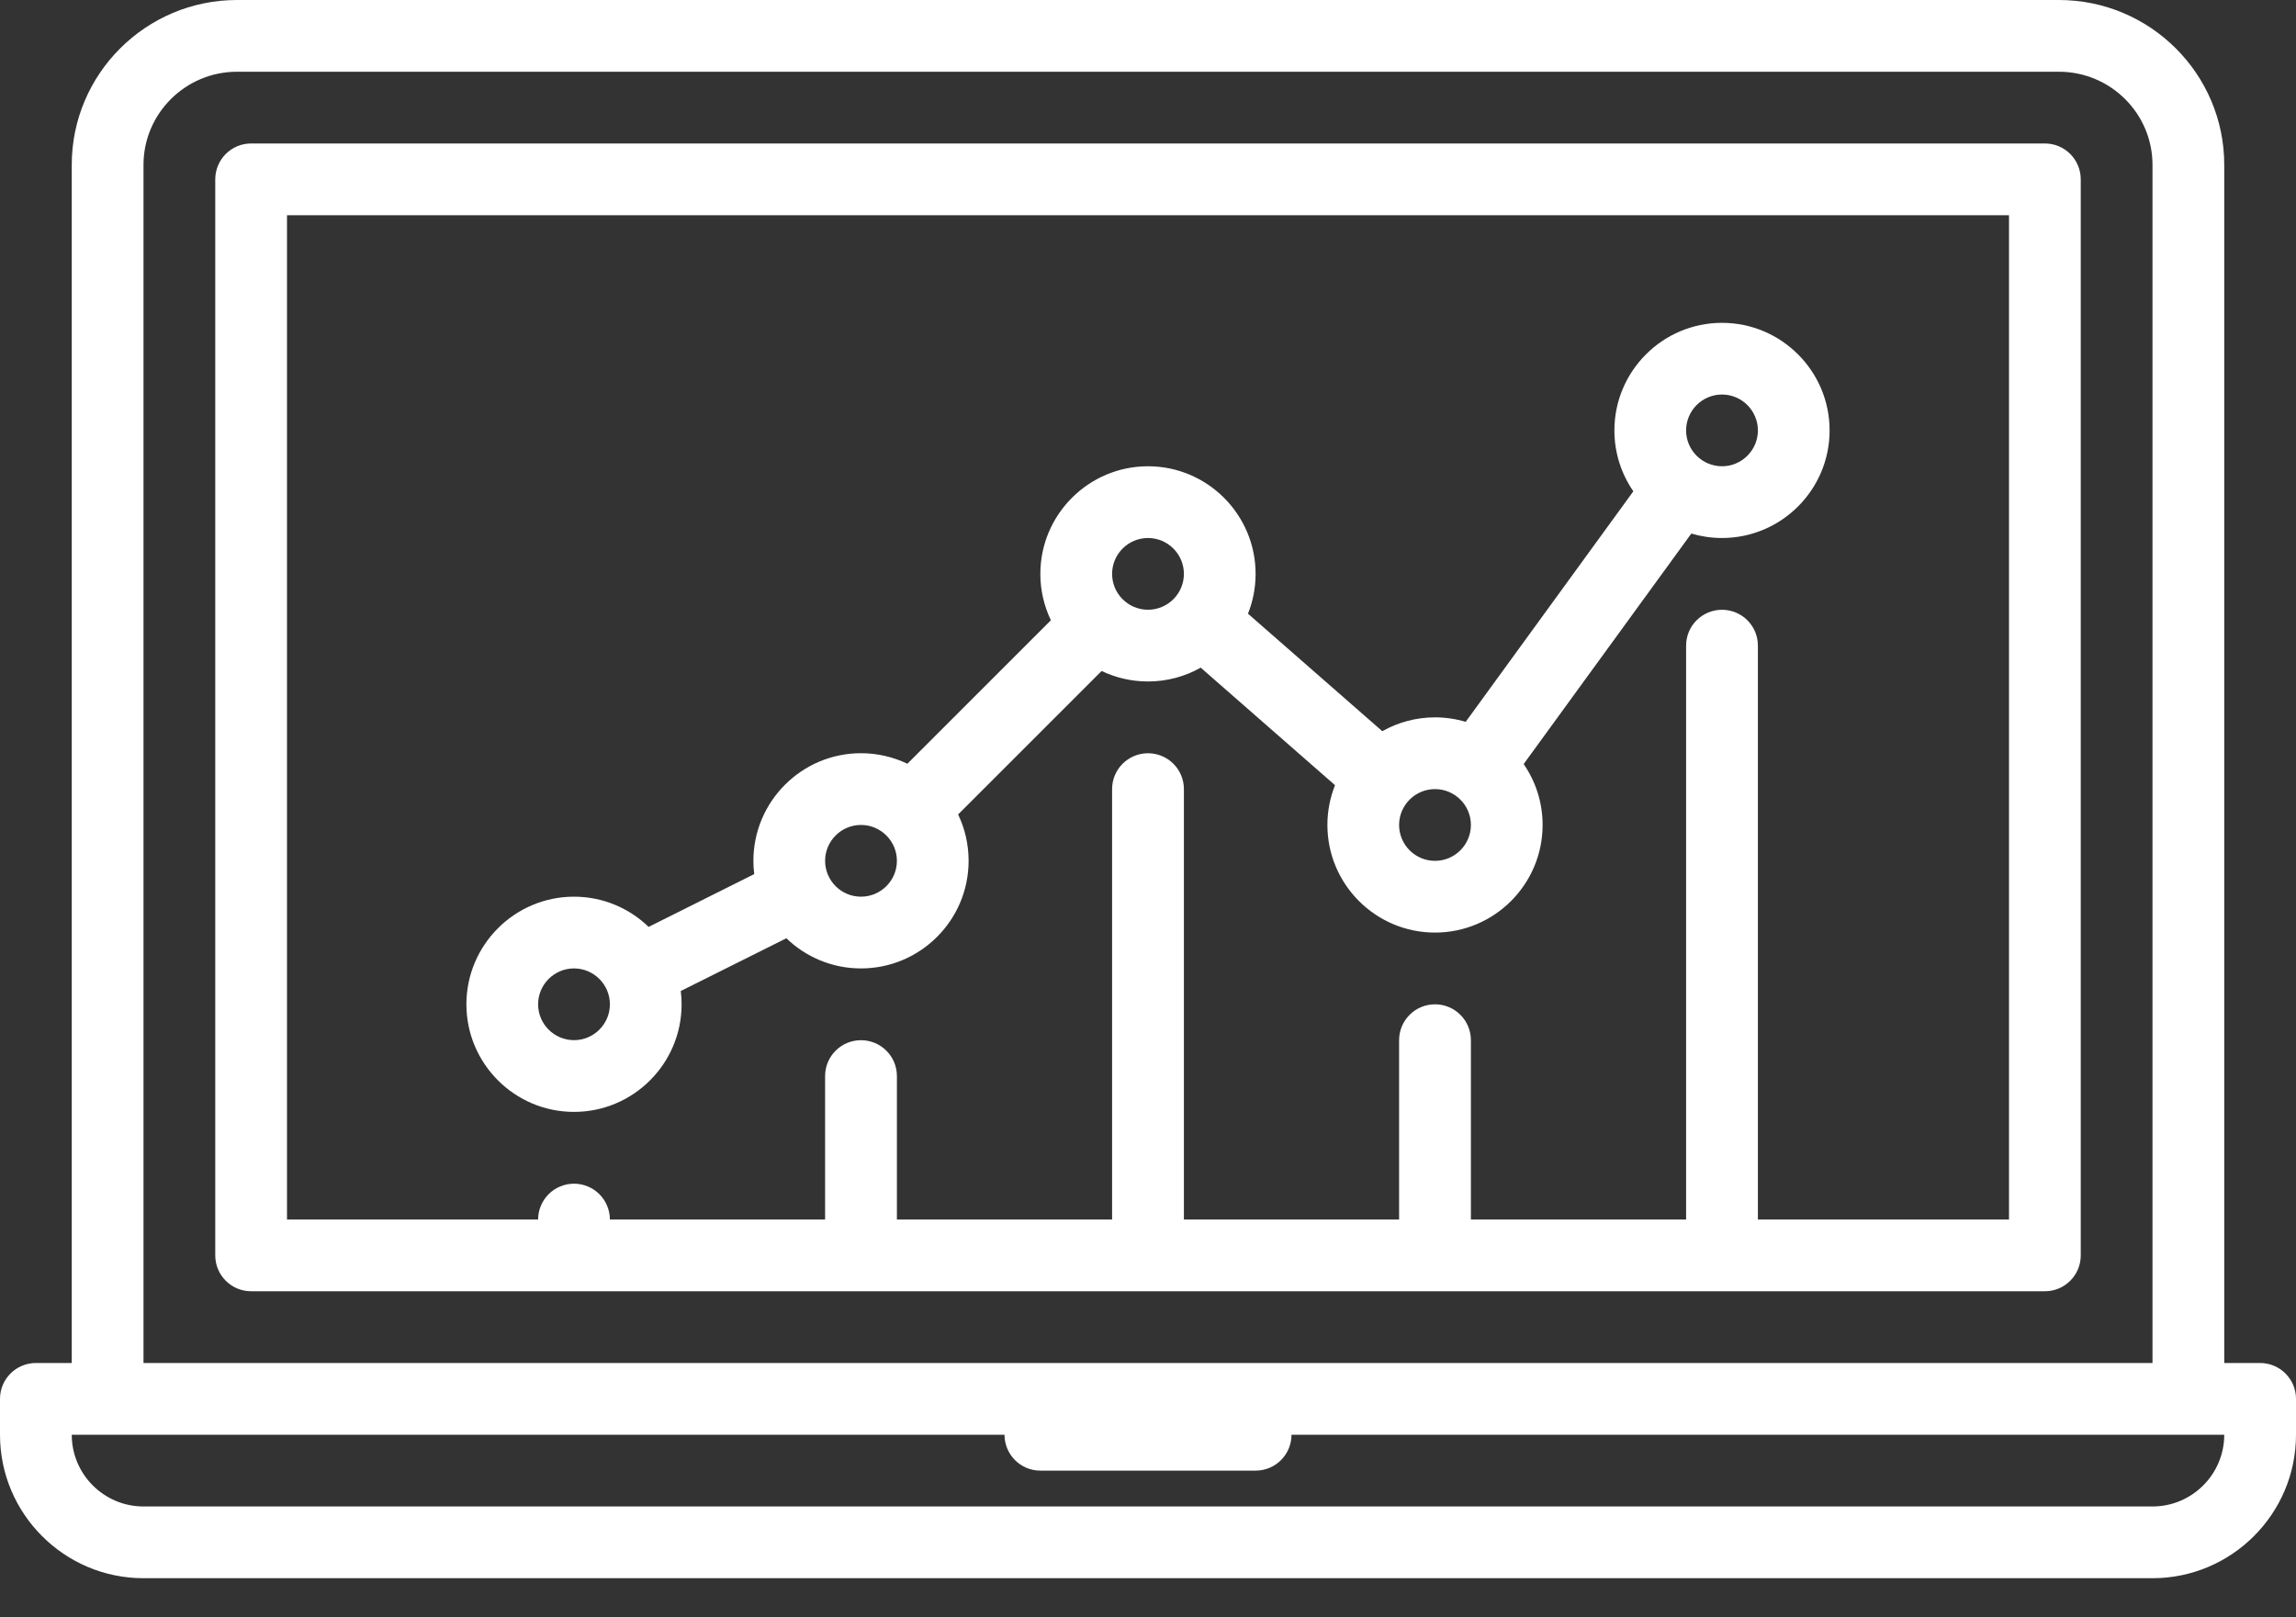
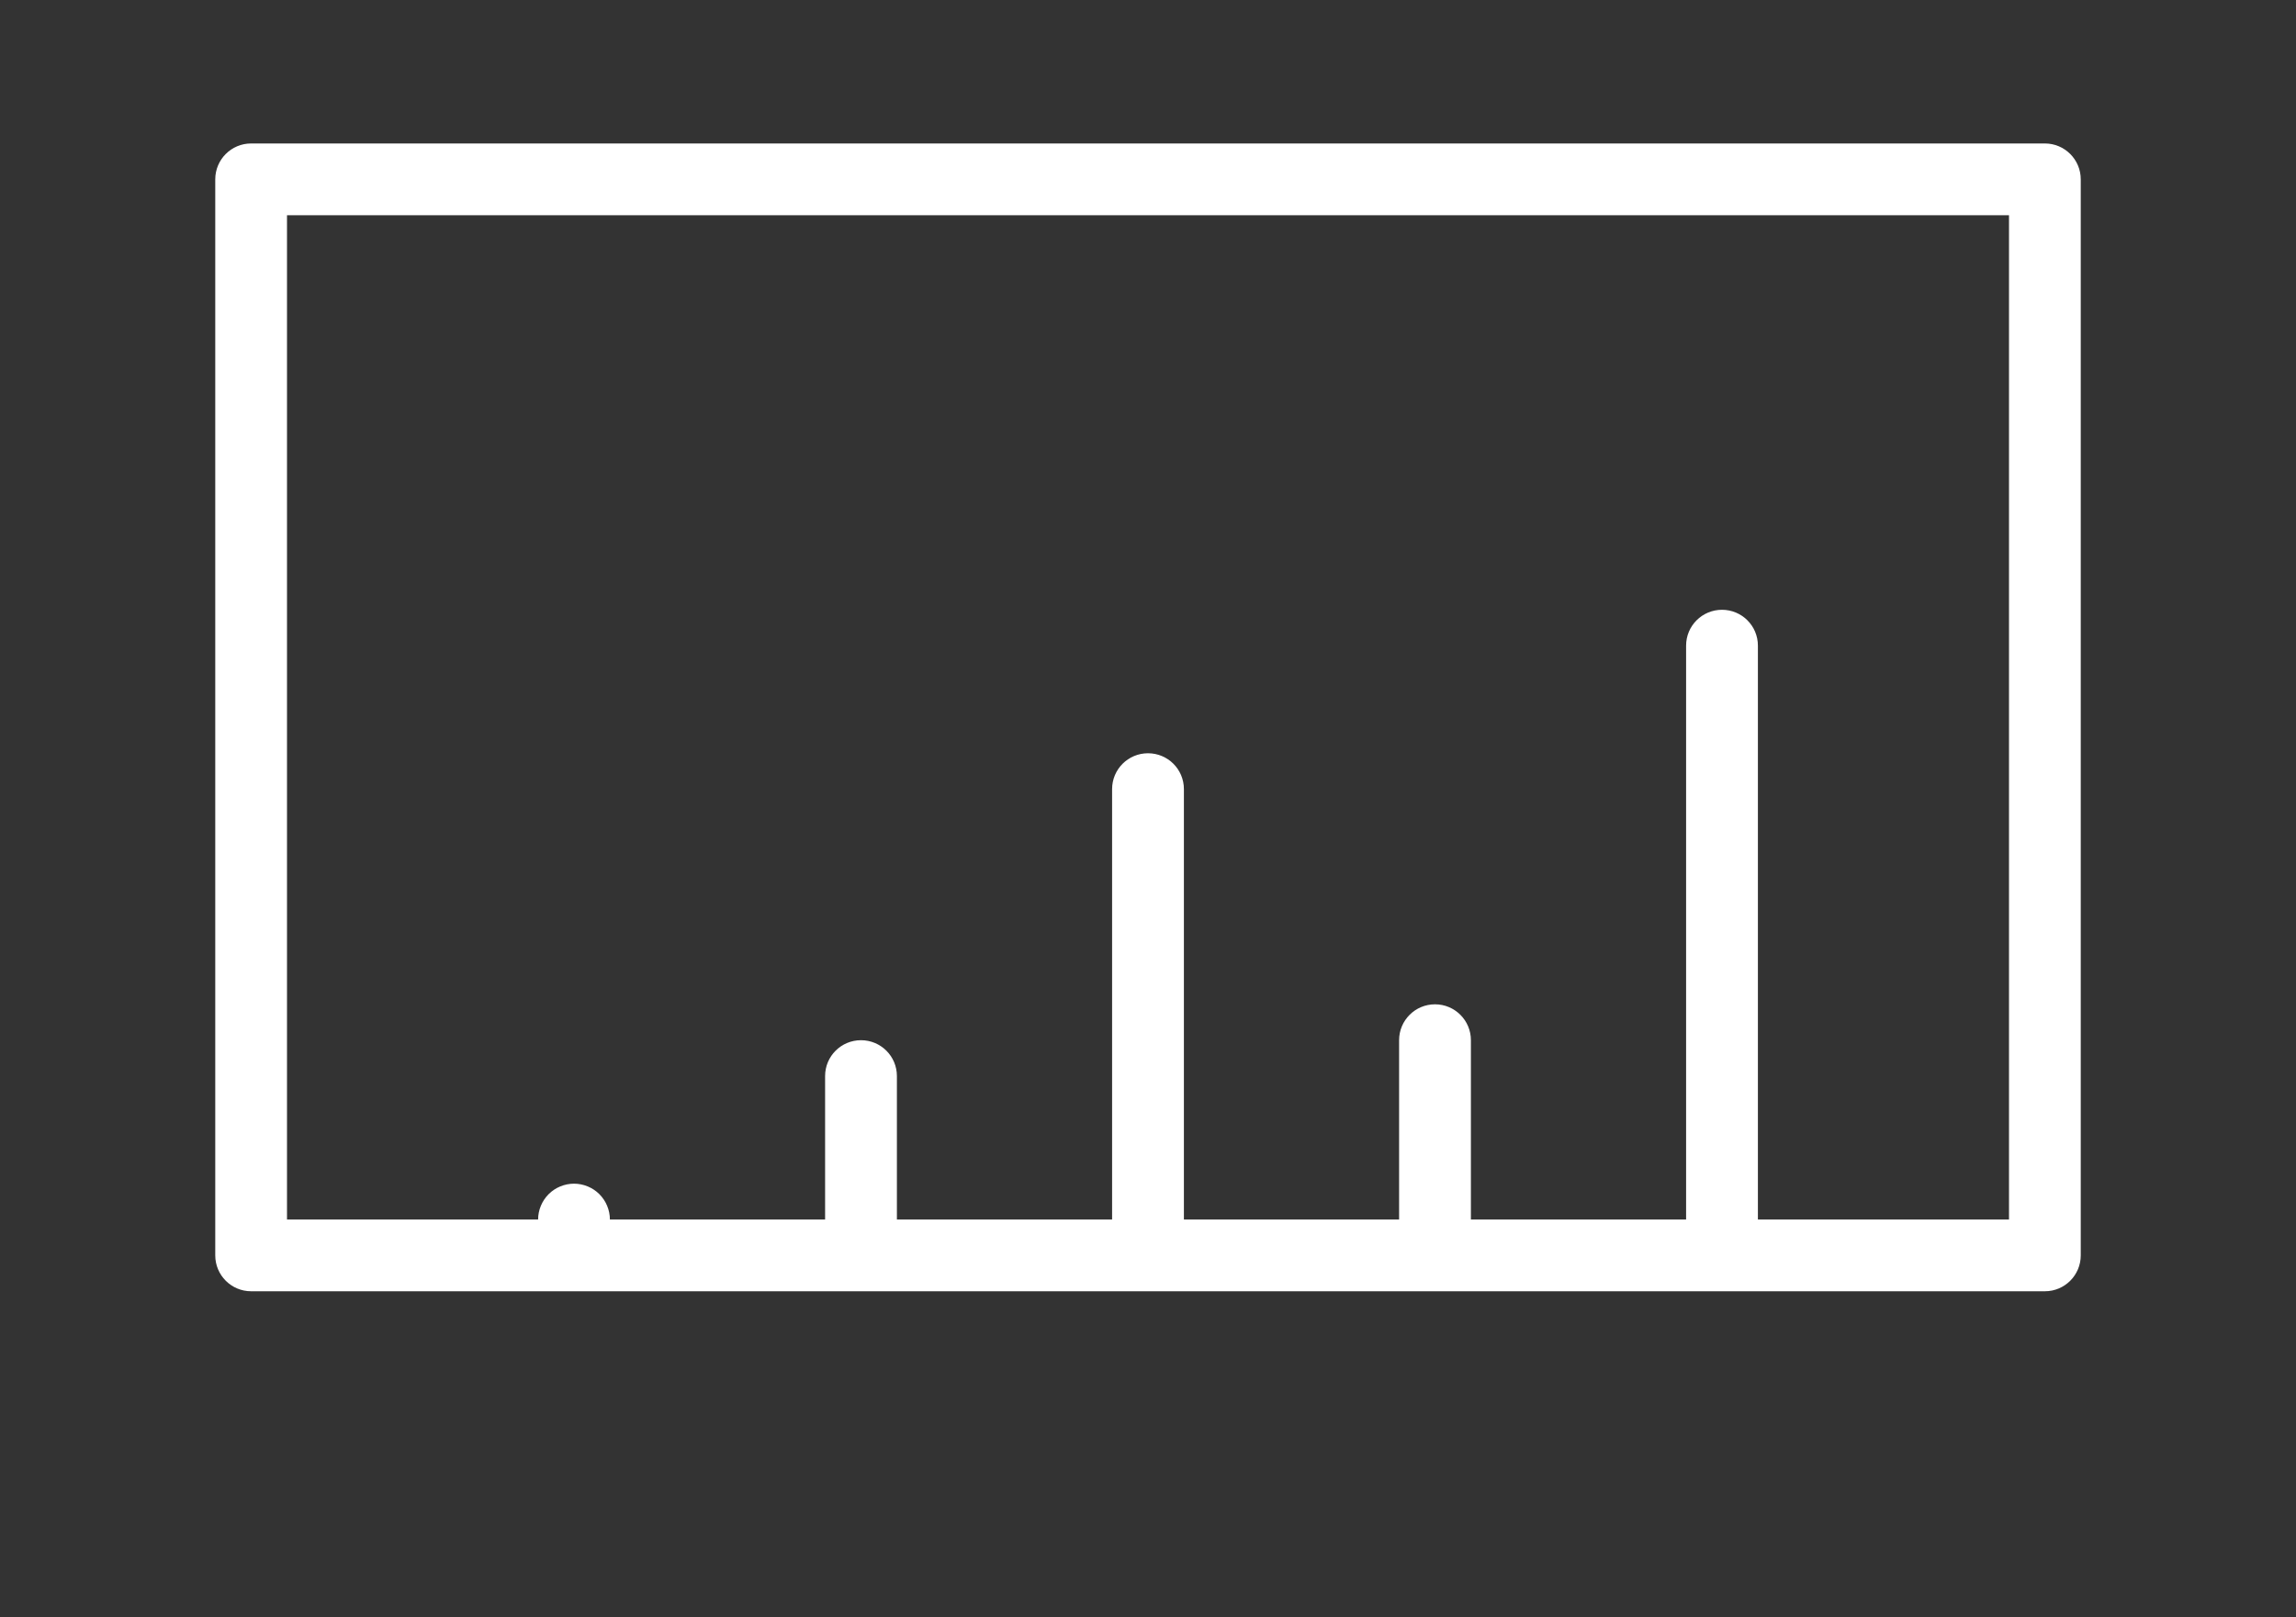
<svg xmlns="http://www.w3.org/2000/svg" width="44" height="31" viewBox="0 0 44 31" fill="none">
  <rect x="0" y="0" width="44" height="31" fill="#333333" stroke="none" />
  <path d="M39.188 2.75H4.812C4.433 2.75 4.125 3.058 4.125 3.438V24.062C4.125 24.442 4.433 24.75 4.812 24.75H39.188C39.567 24.75 39.875 24.442 39.875 24.062V3.438C39.875 3.058 39.567 2.75 39.188 2.75ZM38.5 23.375H33.688V12.375C33.688 11.995 33.38 11.688 33 11.688C32.62 11.688 32.312 11.995 32.312 12.375V23.375H28.188V19.938C28.188 19.558 27.88 19.25 27.5 19.25C27.12 19.25 26.812 19.558 26.812 19.938V23.375H22.688V15.125C22.688 14.745 22.38 14.438 22 14.438C21.62 14.438 21.312 14.745 21.312 15.125V23.375H17.188V20.625C17.188 20.245 16.88 19.938 16.5 19.938C16.12 19.938 15.812 20.245 15.812 20.625V23.375H11.688C11.688 23.194 11.614 23.017 11.486 22.889C11.358 22.761 11.181 22.688 11 22.688C10.819 22.688 10.642 22.761 10.514 22.889C10.386 23.017 10.312 23.194 10.312 23.375H5.5V4.125H38.5V23.375Z" fill="white" />
-   <path d="M43.312 26.125H42.625V3.16C42.625 1.417 41.204 0 39.457 0H4.542C2.796 0 1.375 1.417 1.375 3.16V26.125H0.688C0.308 26.125 0 26.433 0 26.812V27.5C0 29.016 1.234 30.25 2.75 30.25H41.25C42.766 30.25 44 29.016 44 27.5V26.812C44 26.433 43.692 26.125 43.312 26.125ZM2.75 3.16C2.75 2.176 3.554 1.375 4.542 1.375H39.457C40.446 1.375 41.25 2.176 41.25 3.16V26.125H2.75V3.16ZM41.25 28.875H2.75C1.992 28.875 1.375 28.258 1.375 27.5H19.25C19.25 27.88 19.558 28.188 19.938 28.188H24.062C24.442 28.188 24.75 27.88 24.75 27.5H42.625C42.625 28.258 42.008 28.875 41.25 28.875Z" fill="white" />
-   <path d="M11 21.312C12.137 21.312 13.062 20.387 13.062 19.25C13.062 19.164 13.057 19.079 13.046 18.995L15.07 17.984C15.441 18.342 15.945 18.562 16.5 18.562C17.637 18.562 18.562 17.637 18.562 16.5C18.562 16.182 18.49 15.88 18.361 15.611C18.361 15.611 18.361 15.611 18.361 15.611L21.111 12.861C21.111 12.861 21.111 12.861 21.111 12.861C21.381 12.99 21.682 13.062 22 13.062C22.367 13.062 22.711 12.966 23.01 12.797L25.584 15.05C25.49 15.286 25.438 15.543 25.438 15.812C25.438 16.95 26.363 17.875 27.5 17.875C28.637 17.875 29.562 16.95 29.562 15.812C29.562 15.379 29.428 14.977 29.199 14.645L32.412 10.227C32.599 10.282 32.796 10.312 33 10.312C34.137 10.312 35.062 9.387 35.062 8.25C35.062 7.113 34.137 6.188 33 6.188C31.863 6.188 30.938 7.113 30.938 8.25C30.938 8.683 31.072 9.085 31.301 9.417L28.088 13.836C27.901 13.78 27.704 13.75 27.5 13.75C27.133 13.75 26.789 13.847 26.49 14.015L23.916 11.763C24.01 11.527 24.062 11.269 24.062 11C24.062 9.863 23.137 8.937 22 8.937C20.863 8.937 19.937 9.863 19.937 11C19.937 11.318 20.01 11.619 20.139 11.889C20.139 11.889 20.139 11.889 20.139 11.889L17.389 14.639C17.389 14.639 17.389 14.639 17.389 14.639C17.119 14.51 16.818 14.437 16.5 14.437C15.363 14.437 14.438 15.363 14.438 16.5C14.438 16.586 14.443 16.671 14.454 16.754L12.43 17.766C12.059 17.408 11.555 17.187 11 17.187C9.863 17.187 8.938 18.113 8.938 19.25C8.938 20.387 9.863 21.312 11 21.312ZM33 7.562C33.379 7.562 33.688 7.871 33.688 8.25C33.688 8.629 33.379 8.937 33 8.937C32.621 8.937 32.312 8.629 32.312 8.25C32.312 7.871 32.621 7.562 33 7.562ZM27.5 15.125C27.879 15.125 28.188 15.433 28.188 15.812C28.188 16.192 27.879 16.5 27.5 16.5C27.121 16.5 26.812 16.192 26.812 15.812C26.812 15.433 27.121 15.125 27.5 15.125ZM22 10.312C22.379 10.312 22.688 10.621 22.688 11C22.688 11.379 22.379 11.687 22 11.687C21.621 11.687 21.312 11.379 21.312 11C21.312 10.621 21.621 10.312 22 10.312ZM16.5 15.812C16.879 15.812 17.188 16.121 17.188 16.5C17.188 16.879 16.879 17.187 16.5 17.187C16.121 17.187 15.812 16.879 15.812 16.5C15.812 16.121 16.121 15.812 16.5 15.812ZM11 18.562C11.379 18.562 11.688 18.871 11.688 19.25C11.688 19.629 11.379 19.937 11 19.937C10.621 19.937 10.312 19.629 10.312 19.25C10.312 18.871 10.621 18.562 11 18.562Z" fill="white" />
</svg>